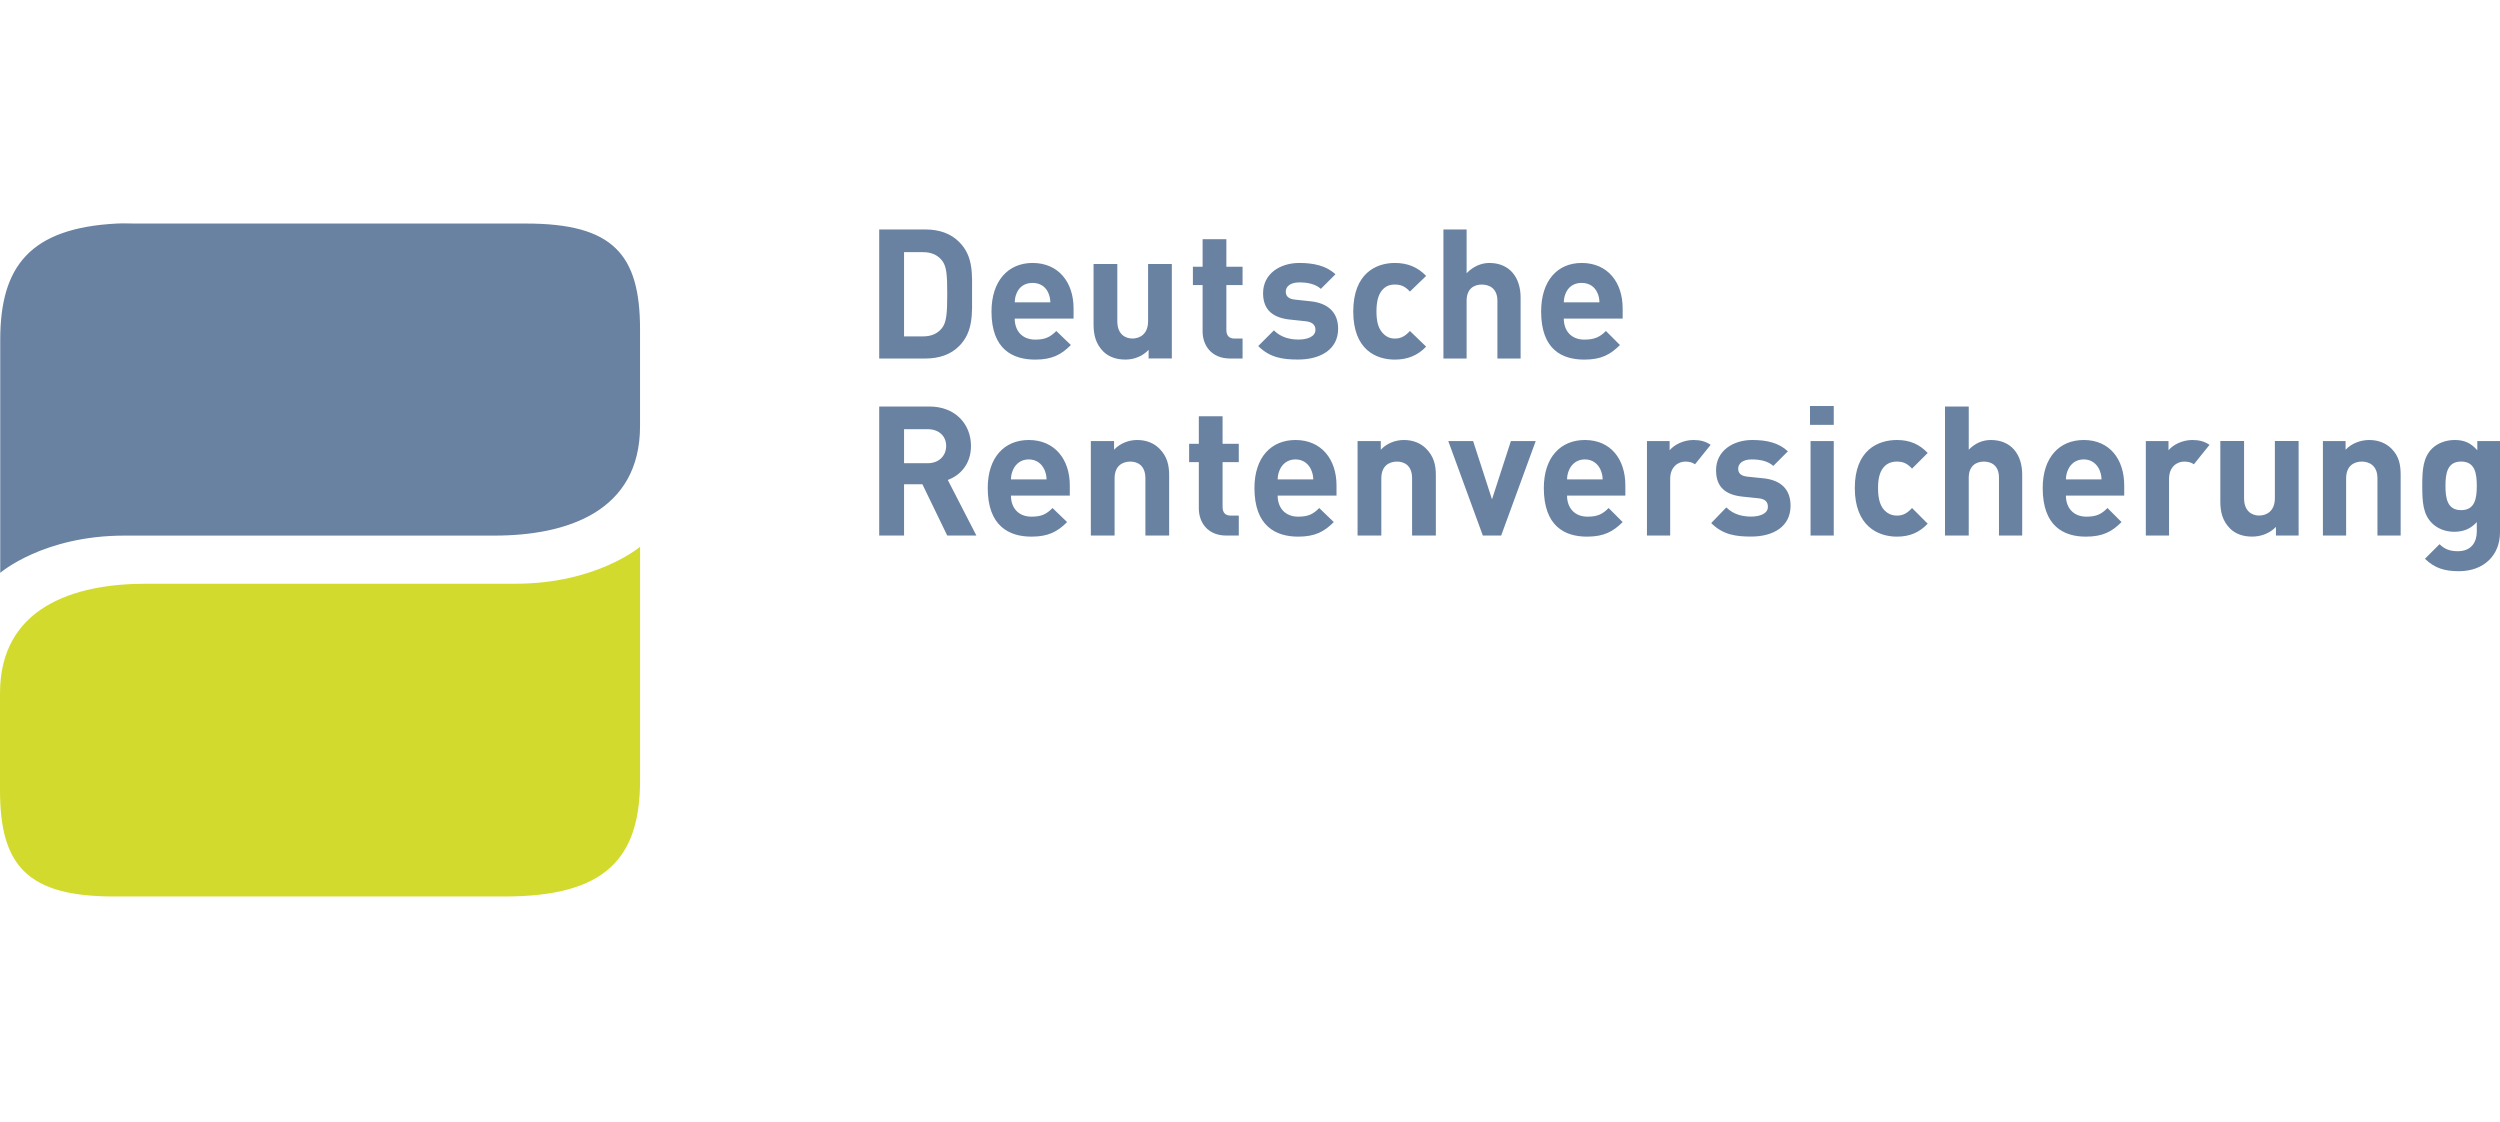
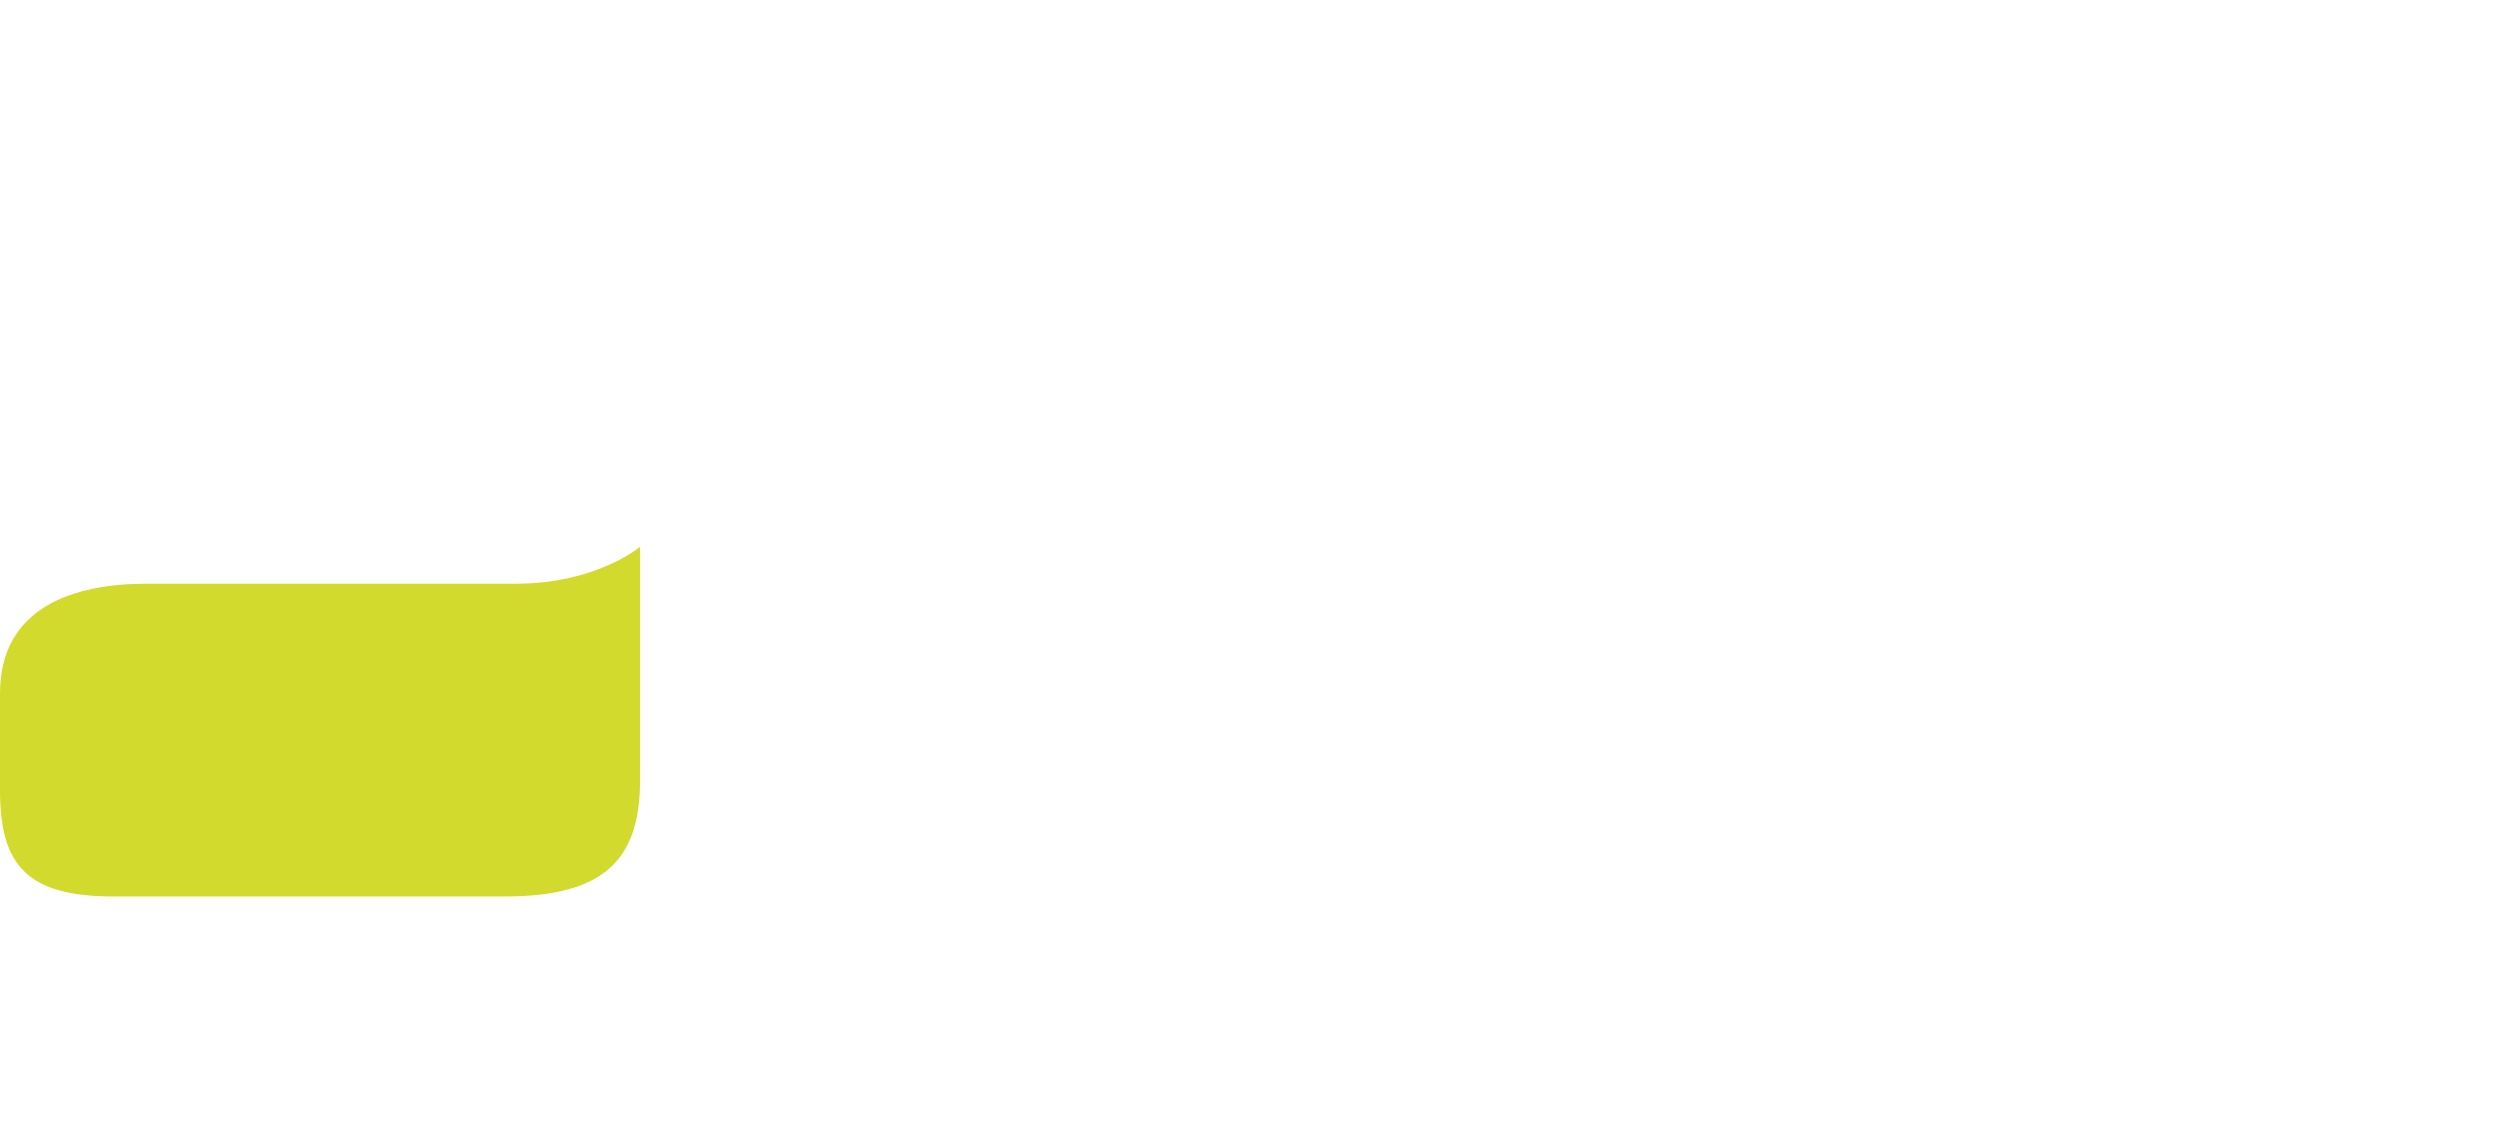
<svg xmlns="http://www.w3.org/2000/svg" height="350" preserveAspectRatio="xMidYMid meet" style="fill-rule:evenodd;clip-rule:evenodd;stroke-linejoin:round;stroke-miterlimit:1.414;" version="1.1" viewBox="0 0 300 81" width="780" xml:space="preserve">
-   <path d="M14.023,0.018c-10.411,0.535 -13.994,5.125 -13.994,13.928l0,27.989c0,0 5.148,-4.47 14.902,-4.47l44.38,0c8.745,0 17.494,-2.886 17.494,-13.153l0,-11.595c0,-9.043 -3.27,-12.699 -13.671,-12.699l-46.907,0c-0.755,0 -1.509,-0.041 -2.204,0Zm91.481,0.712l0,15.484l5.573,0c1.597,0 3.002,-0.466 4.016,-1.49c1.733,-1.735 1.555,-3.96 1.555,-6.284c0,-2.324 0.187,-4.478 -1.555,-6.22c-1.014,-1.022 -2.419,-1.49 -4.016,-1.49l-5.573,0Zm67.706,0l0,15.484l2.784,0l0,-6.932c0,-1.477 0.929,-1.943 1.814,-1.943c0.892,0 1.881,0.446 1.881,1.943l0,6.932l2.784,0l0,-7.32c0,-2.388 -1.298,-4.147 -3.757,-4.147c-0.997,0 -1.967,0.448 -2.722,1.232l0,-5.249l-2.784,0Zm-28.897,1.167l0,3.304l-1.165,0l0,2.202l1.165,0l0,5.573c0,1.605 1.01,3.238 3.305,3.238l1.491,0l0,-2.396l-0.973,0c-0.669,0 -0.972,-0.384 -0.972,-1.037l0,-5.378l1.945,0l0,-2.202l-1.945,0l0,-3.304l-2.851,0Zm-35.827,1.555l2.268,0c1.034,0 1.745,0.344 2.266,0.972c0.564,0.692 0.649,1.671 0.649,4.016c0,2.349 -0.083,3.452 -0.649,4.146c-0.521,0.631 -1.232,0.973 -2.266,0.973l-2.268,0l0,-10.107Zm15.418,1.295c-2.917,0 -4.924,2.14 -4.924,5.83c0,4.582 2.592,5.768 5.25,5.768c2.032,0 3.13,-0.599 4.275,-1.75l-1.75,-1.685c-0.715,0.713 -1.296,1.036 -2.525,1.036c-1.578,0 -2.463,-1.067 -2.463,-2.525l7.061,0l0,-1.231c0,-3.108 -1.789,-5.443 -4.924,-5.443Zm32.007,0c-2.293,0 -4.342,1.282 -4.342,3.629c0,2.083 1.275,2.981 3.305,3.174l1.75,0.186c0.889,0.083 1.229,0.471 1.229,1.037c0,0.846 -1.036,1.165 -2.007,1.165c-0.864,0 -2.054,-0.166 -2.981,-1.101l-1.878,1.879c1.422,1.434 3.023,1.621 4.793,1.621c2.66,0 4.796,-1.196 4.796,-3.695c0,-1.909 -1.143,-3.085 -3.369,-3.302l-1.75,-0.187c-0.995,-0.083 -1.165,-0.562 -1.165,-0.972c0,-0.564 0.497,-1.101 1.619,-1.101c0.972,0 1.944,0.186 2.591,0.777l1.75,-1.75c-1.076,-1.02 -2.594,-1.36 -4.341,-1.36Zm11.467,0c-2.25,0 -4.988,1.249 -4.988,5.83c0,4.582 2.738,5.768 4.988,5.768c1.553,0 2.763,-0.514 3.759,-1.555l-1.945,-1.88c-0.585,0.632 -1.08,0.908 -1.814,0.908c-0.674,0 -1.143,-0.28 -1.555,-0.778c-0.431,-0.543 -0.647,-1.268 -0.647,-2.463c0,-1.194 0.216,-1.984 0.647,-2.525c0.412,-0.499 0.881,-0.713 1.555,-0.713c0.734,0 1.229,0.214 1.814,0.842l1.945,-1.879c-0.996,-1.04 -2.206,-1.555 -3.759,-1.555Zm22.418,0c-2.915,0 -4.86,2.14 -4.86,5.83c0,4.582 2.525,5.768 5.183,5.768c2.03,0 3.124,-0.599 4.275,-1.75l-1.683,-1.685c-0.712,0.713 -1.358,1.036 -2.592,1.036c-1.576,0 -2.463,-1.067 -2.463,-2.525l7.063,0l0,-1.231c0,-3.108 -1.787,-5.443 -4.923,-5.443Zm-58.569,0.125l0,7.256c0,1.238 0.259,2.326 1.165,3.241c0.626,0.628 1.534,0.972 2.656,0.972c1.037,0 2.05,-0.386 2.786,-1.167l0,1.036l2.787,0l0,-11.338l-2.851,0l0,6.868c0,1.545 -0.993,2.074 -1.878,2.074c-0.883,0 -1.814,-0.529 -1.814,-2.074l0,-6.868l-2.851,0Zm-7.323,2.268c0.95,0 1.576,0.493 1.881,1.167c0.166,0.413 0.238,0.664 0.259,1.165l-4.277,0c0.021,-0.501 0.083,-0.752 0.259,-1.165c0.301,-0.674 0.927,-1.167 1.878,-1.167Zm65.892,0c0.951,0 1.577,0.493 1.878,1.167c0.187,0.413 0.238,0.664 0.259,1.165l-4.277,0c0.021,-0.501 0.083,-0.752 0.259,-1.165c0.307,-0.674 0.931,-1.167 1.881,-1.167Zm27.403,14.772l0,2.268l2.851,0l0,-2.268l-2.851,0Zm-111.695,0.062l0,15.485l2.982,0l0,-6.156l2.201,0l2.982,6.156l3.497,0l-3.433,-6.674c1.495,-0.541 2.786,-1.907 2.786,-4.08c0,-2.587 -1.853,-4.731 -4.988,-4.731l-6.027,0Zm127.894,0l0,15.485l2.85,0l0,-6.933c0,-1.478 0.927,-1.943 1.814,-1.943c0.888,0 1.814,0.444 1.814,1.943l0,6.933l2.787,0l0,-7.321c0,-2.388 -1.298,-4.146 -3.759,-4.146c-0.995,0 -1.903,0.388 -2.656,1.165l0,-5.183l-2.85,0Zm-89.539,1.167l0,3.305l-1.165,0l0,2.202l1.165,0l0,5.572c0,1.607 1.014,3.239 3.305,3.239l1.49,0l0,-2.397l-0.972,0c-0.67,0 -0.972,-0.381 -0.972,-1.036l0,-5.378l1.944,0l0,-2.202l-1.944,0l0,-3.305l-2.851,0Zm-35.373,1.555l2.85,0c1.321,0 2.202,0.817 2.202,2.009c0,1.194 -0.881,2.073 -2.202,2.073l-2.85,0l0,-4.082Zm14.966,1.296c-2.919,0 -4.924,2.075 -4.924,5.765c0,4.589 2.588,5.832 5.248,5.832c2.025,0 3.134,-0.601 4.275,-1.749l-1.748,-1.686c-0.713,0.72 -1.298,1.037 -2.527,1.037c-1.582,0 -2.463,-1.074 -2.463,-2.525l7.063,0l0,-1.232c0,-3.106 -1.791,-5.442 -4.924,-5.442Zm13.022,0c-1.038,0 -2.048,0.388 -2.786,1.165l0,-1.037l-2.787,0l0,11.339l2.851,0l0,-6.867c0,-1.542 0.993,-2.009 1.881,-2.009c0.883,0 1.814,0.467 1.814,2.009l0,6.867l2.85,0l0,-7.256c0,-1.236 -0.259,-2.26 -1.167,-3.175c-0.62,-0.63 -1.53,-1.036 -2.656,-1.036Zm18.983,0c-2.913,0 -4.924,2.075 -4.924,5.765c0,4.589 2.587,5.832 5.247,5.832c2.032,0 3.127,-0.601 4.277,-1.749l-1.75,-1.686c-0.709,0.72 -1.289,1.037 -2.527,1.037c-1.575,0 -2.461,-1.074 -2.461,-2.525l7.062,0l0,-1.232c0,-3.106 -1.792,-5.442 -4.924,-5.442Zm13.022,0c-1.037,0 -2.051,0.388 -2.785,1.165l0,-1.037l-2.786,0l0,11.339l2.851,0l0,-6.867c0,-1.542 0.991,-2.009 1.878,-2.009c0.883,0 1.814,0.467 1.814,2.009l0,6.867l2.851,0l0,-7.256c0,-1.236 -0.257,-2.26 -1.165,-3.175c-0.629,-0.63 -1.53,-1.036 -2.658,-1.036Zm21.704,0c-2.913,0 -4.924,2.075 -4.924,5.765c0,4.589 2.523,5.832 5.183,5.832c2.026,0 3.129,-0.601 4.277,-1.749l-1.685,-1.686c-0.709,0.72 -1.296,1.037 -2.527,1.037c-1.576,0 -2.461,-1.074 -2.461,-2.525l6.997,0l0,-1.232c0,-3.106 -1.723,-5.442 -4.86,-5.442Zm13.022,0c-1.206,0 -2.309,0.582 -2.85,1.231l0,-1.103l-2.721,0l0,11.339l2.787,0l0,-6.802c0,-1.437 0.951,-2.074 1.814,-2.074c0.491,0 0.862,0.104 1.165,0.324l1.878,-2.333c-0.603,-0.414 -1.241,-0.582 -2.073,-0.582Zm7.064,0c-2.291,0 -4.342,1.283 -4.342,3.628c0,2.086 1.209,2.979 3.239,3.174l1.814,0.187c0.889,0.083 1.167,0.468 1.167,1.036c0,0.846 -1.032,1.165 -2.009,1.165c-0.86,0 -2.05,-0.165 -2.979,-1.1l-1.814,1.878c1.424,1.435 3.023,1.621 4.793,1.621c2.658,0 4.729,-1.196 4.729,-3.694c0,-1.908 -1.08,-3.087 -3.303,-3.303l-1.814,-0.187c-0.999,-0.083 -1.167,-0.559 -1.167,-0.972c0,-0.564 0.498,-1.101 1.619,-1.101c0.975,0 1.945,0.187 2.592,0.778l1.75,-1.75c-1.08,-1.018 -2.521,-1.36 -4.275,-1.36Zm17.363,0c-2.249,0 -5.055,1.182 -5.055,5.765c0,4.589 2.806,5.832 5.055,5.832c1.557,0 2.699,-0.512 3.692,-1.554l-1.878,-1.881c-0.589,0.63 -1.078,0.908 -1.814,0.908c-0.672,0 -1.211,-0.278 -1.621,-0.777c-0.429,-0.543 -0.647,-1.333 -0.647,-2.528c0,-1.194 0.218,-1.917 0.647,-2.46c0.41,-0.498 0.949,-0.714 1.621,-0.714c0.736,0 1.225,0.212 1.814,0.842l1.878,-1.878c-0.993,-1.041 -2.135,-1.555 -3.692,-1.555Zm22.416,0c-2.919,0 -4.924,2.075 -4.924,5.765c0,4.589 2.527,5.832 5.183,5.832c2.03,0 3.132,-0.601 4.277,-1.749l-1.686,-1.686c-0.709,0.72 -1.3,1.037 -2.527,1.037c-1.578,0 -2.461,-1.074 -2.461,-2.525l6.997,0l0,-1.232c0,-3.106 -1.727,-5.442 -4.859,-5.442Zm13.022,0c-1.207,0 -2.31,0.582 -2.851,1.231l0,-1.103l-2.72,0l0,11.339l2.786,0l0,-6.802c0,-1.437 0.95,-2.074 1.814,-2.074c0.492,0 0.859,0.104 1.166,0.324l1.878,-2.333c-0.601,-0.414 -1.242,-0.582 -2.073,-0.582Zm21.25,0c-1.036,0 -2.112,0.388 -2.85,1.165l0,-1.037l-2.721,0l0,11.339l2.787,0l0,-6.867c0,-1.542 0.997,-2.009 1.878,-2.009c0.89,0 1.879,0.467 1.879,2.009l0,6.867l2.786,0l0,-7.256c0,-1.236 -0.187,-2.26 -1.101,-3.175c-0.63,-0.63 -1.532,-1.036 -2.658,-1.036Zm10.238,0c-1.101,0 -2.09,0.408 -2.722,1.036c-1.056,1.066 -1.166,2.497 -1.166,4.47c0,1.98 0.104,3.407 1.166,4.47c0.632,0.63 1.555,1.037 2.658,1.037c1.105,0 1.984,-0.338 2.72,-1.165l0,1.165c0,1.153 -0.587,2.332 -2.269,2.332c-0.955,0 -1.575,-0.236 -2.201,-0.842l-1.75,1.75c1.165,1.13 2.349,1.491 4.082,1.491c3.025,0 4.924,-1.953 4.924,-4.665l0,-10.951l-2.722,0l0,1.103c-0.782,-0.87 -1.53,-1.231 -2.72,-1.231Zm-120.766,0.124l4.147,11.339l2.202,0l4.146,-11.339l-2.979,0l-2.268,6.997l-2.268,-6.997l-2.98,0Zm43.474,0l0,11.339l2.784,0l0,-11.339l-2.784,0Zm49.173,0l0,7.256c0,1.244 0.257,2.327 1.167,3.241c0.622,0.632 1.532,0.972 2.656,0.972c1.036,0 2.11,-0.381 2.85,-1.167l0,1.037l2.722,0l0,-11.339l-2.85,0l0,6.869c0,1.542 -0.995,2.073 -1.881,2.073c-0.885,0 -1.814,-0.531 -1.814,-2.073l0,-6.869l-2.85,0Zm-142.987,2.204c0.952,0 1.574,0.558 1.879,1.232c0.166,0.412 0.236,0.665 0.259,1.165l-4.277,0c0.02,-0.5 0.083,-0.753 0.259,-1.165c0.303,-0.674 0.931,-1.232 1.88,-1.232Zm32.005,0c0.949,0 1.575,0.558 1.878,1.232c0.166,0.412 0.238,0.665 0.259,1.165l-4.275,0c0.021,-0.5 0.083,-0.753 0.259,-1.165c0.299,-0.674 0.927,-1.232 1.879,-1.232Zm34.726,0c0.95,0 1.574,0.558 1.879,1.232c0.165,0.412 0.238,0.665 0.259,1.165l-4.275,0c0.021,-0.5 0.083,-0.753 0.259,-1.165c0.305,-0.674 0.927,-1.232 1.878,-1.232Zm59.865,0c0.951,0 1.571,0.558 1.878,1.232c0.166,0.412 0.238,0.665 0.259,1.165l-4.275,0c0.021,-0.5 0.083,-0.753 0.259,-1.165c0.299,-0.674 0.925,-1.232 1.879,-1.232Zm45.287,0.259c1.667,0 1.879,1.418 1.879,2.915c0,1.501 -0.212,2.915 -1.879,2.915c-1.656,0 -1.878,-1.414 -1.878,-2.915c0,-1.497 0.222,-2.915 1.878,-2.915Z" style="fill:#6982a2;fill-rule:nonzero;" />
  <path d="M76.809,38.8l0,28.012c0,9.395 -4.151,13.959 -16.231,13.959l-46.911,0c-10.402,0 -13.667,-3.711 -13.667,-12.753l0,-11.624c0,-10.269 8.764,-13.155 17.506,-13.155c0,0 35.384,0 44.353,0c9.746,0 14.95,-4.439 14.95,-4.439" style="fill:#d2db2d;fill-rule:nonzero;" />
</svg>